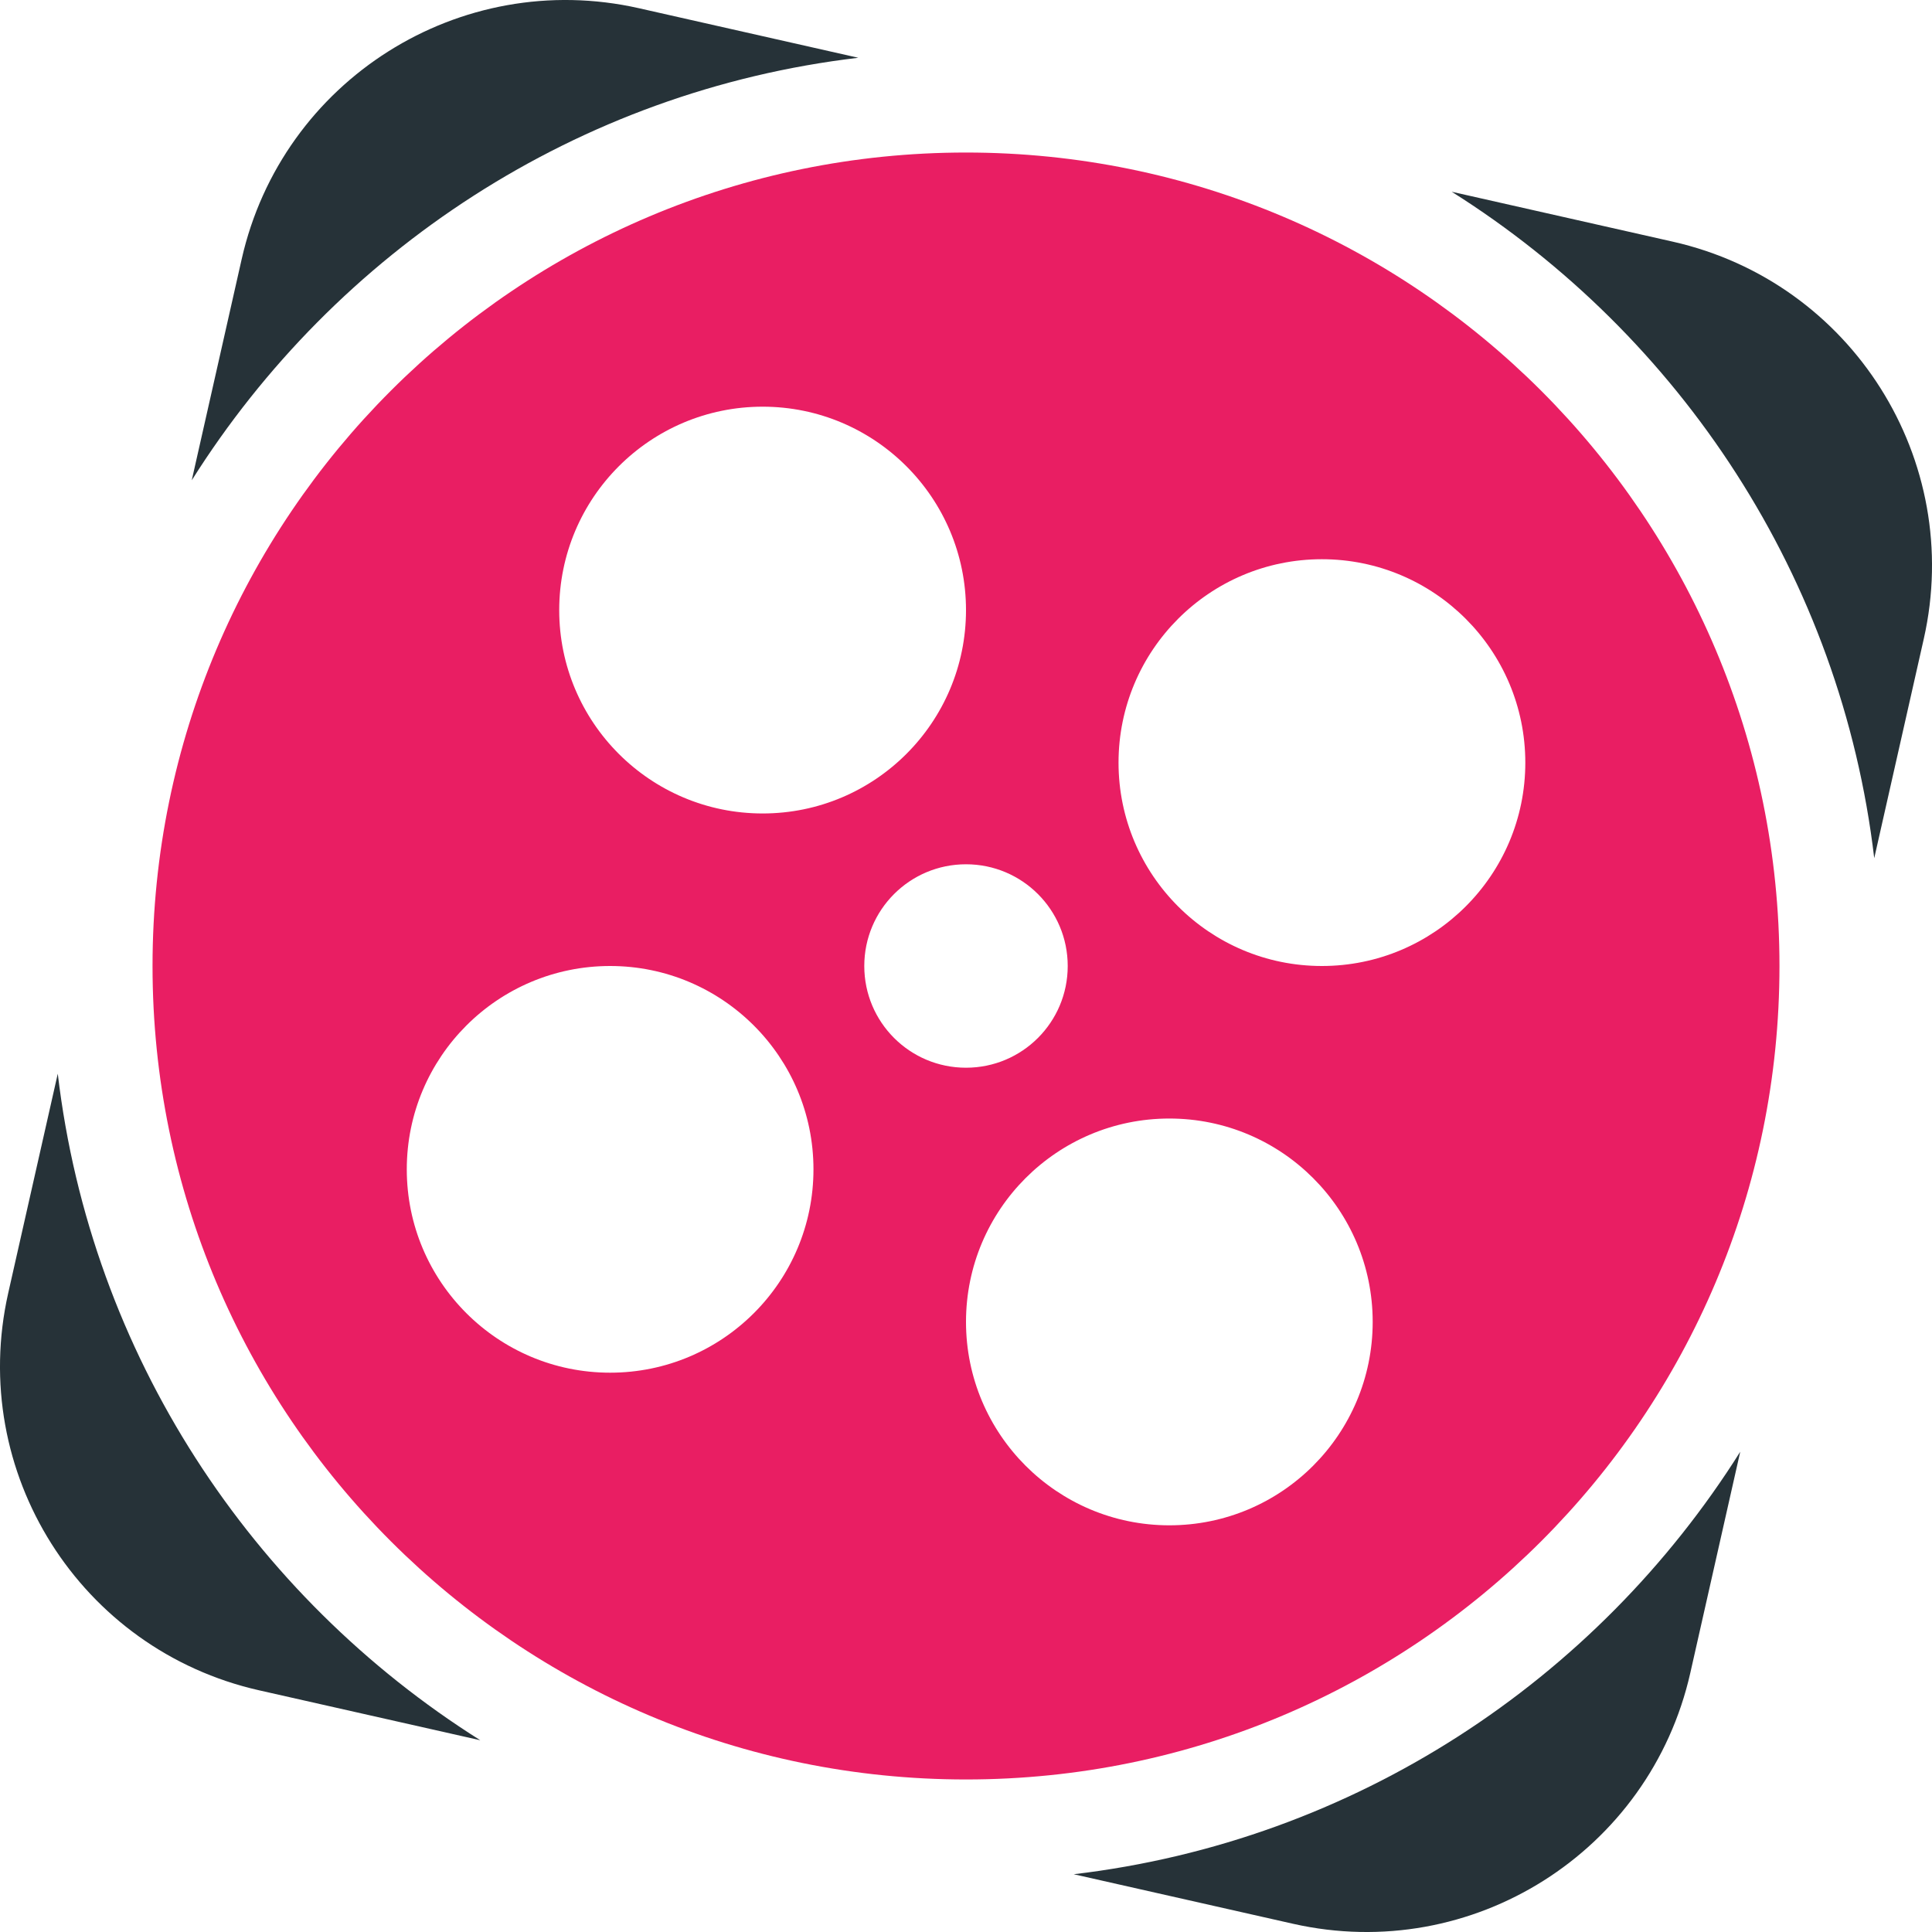
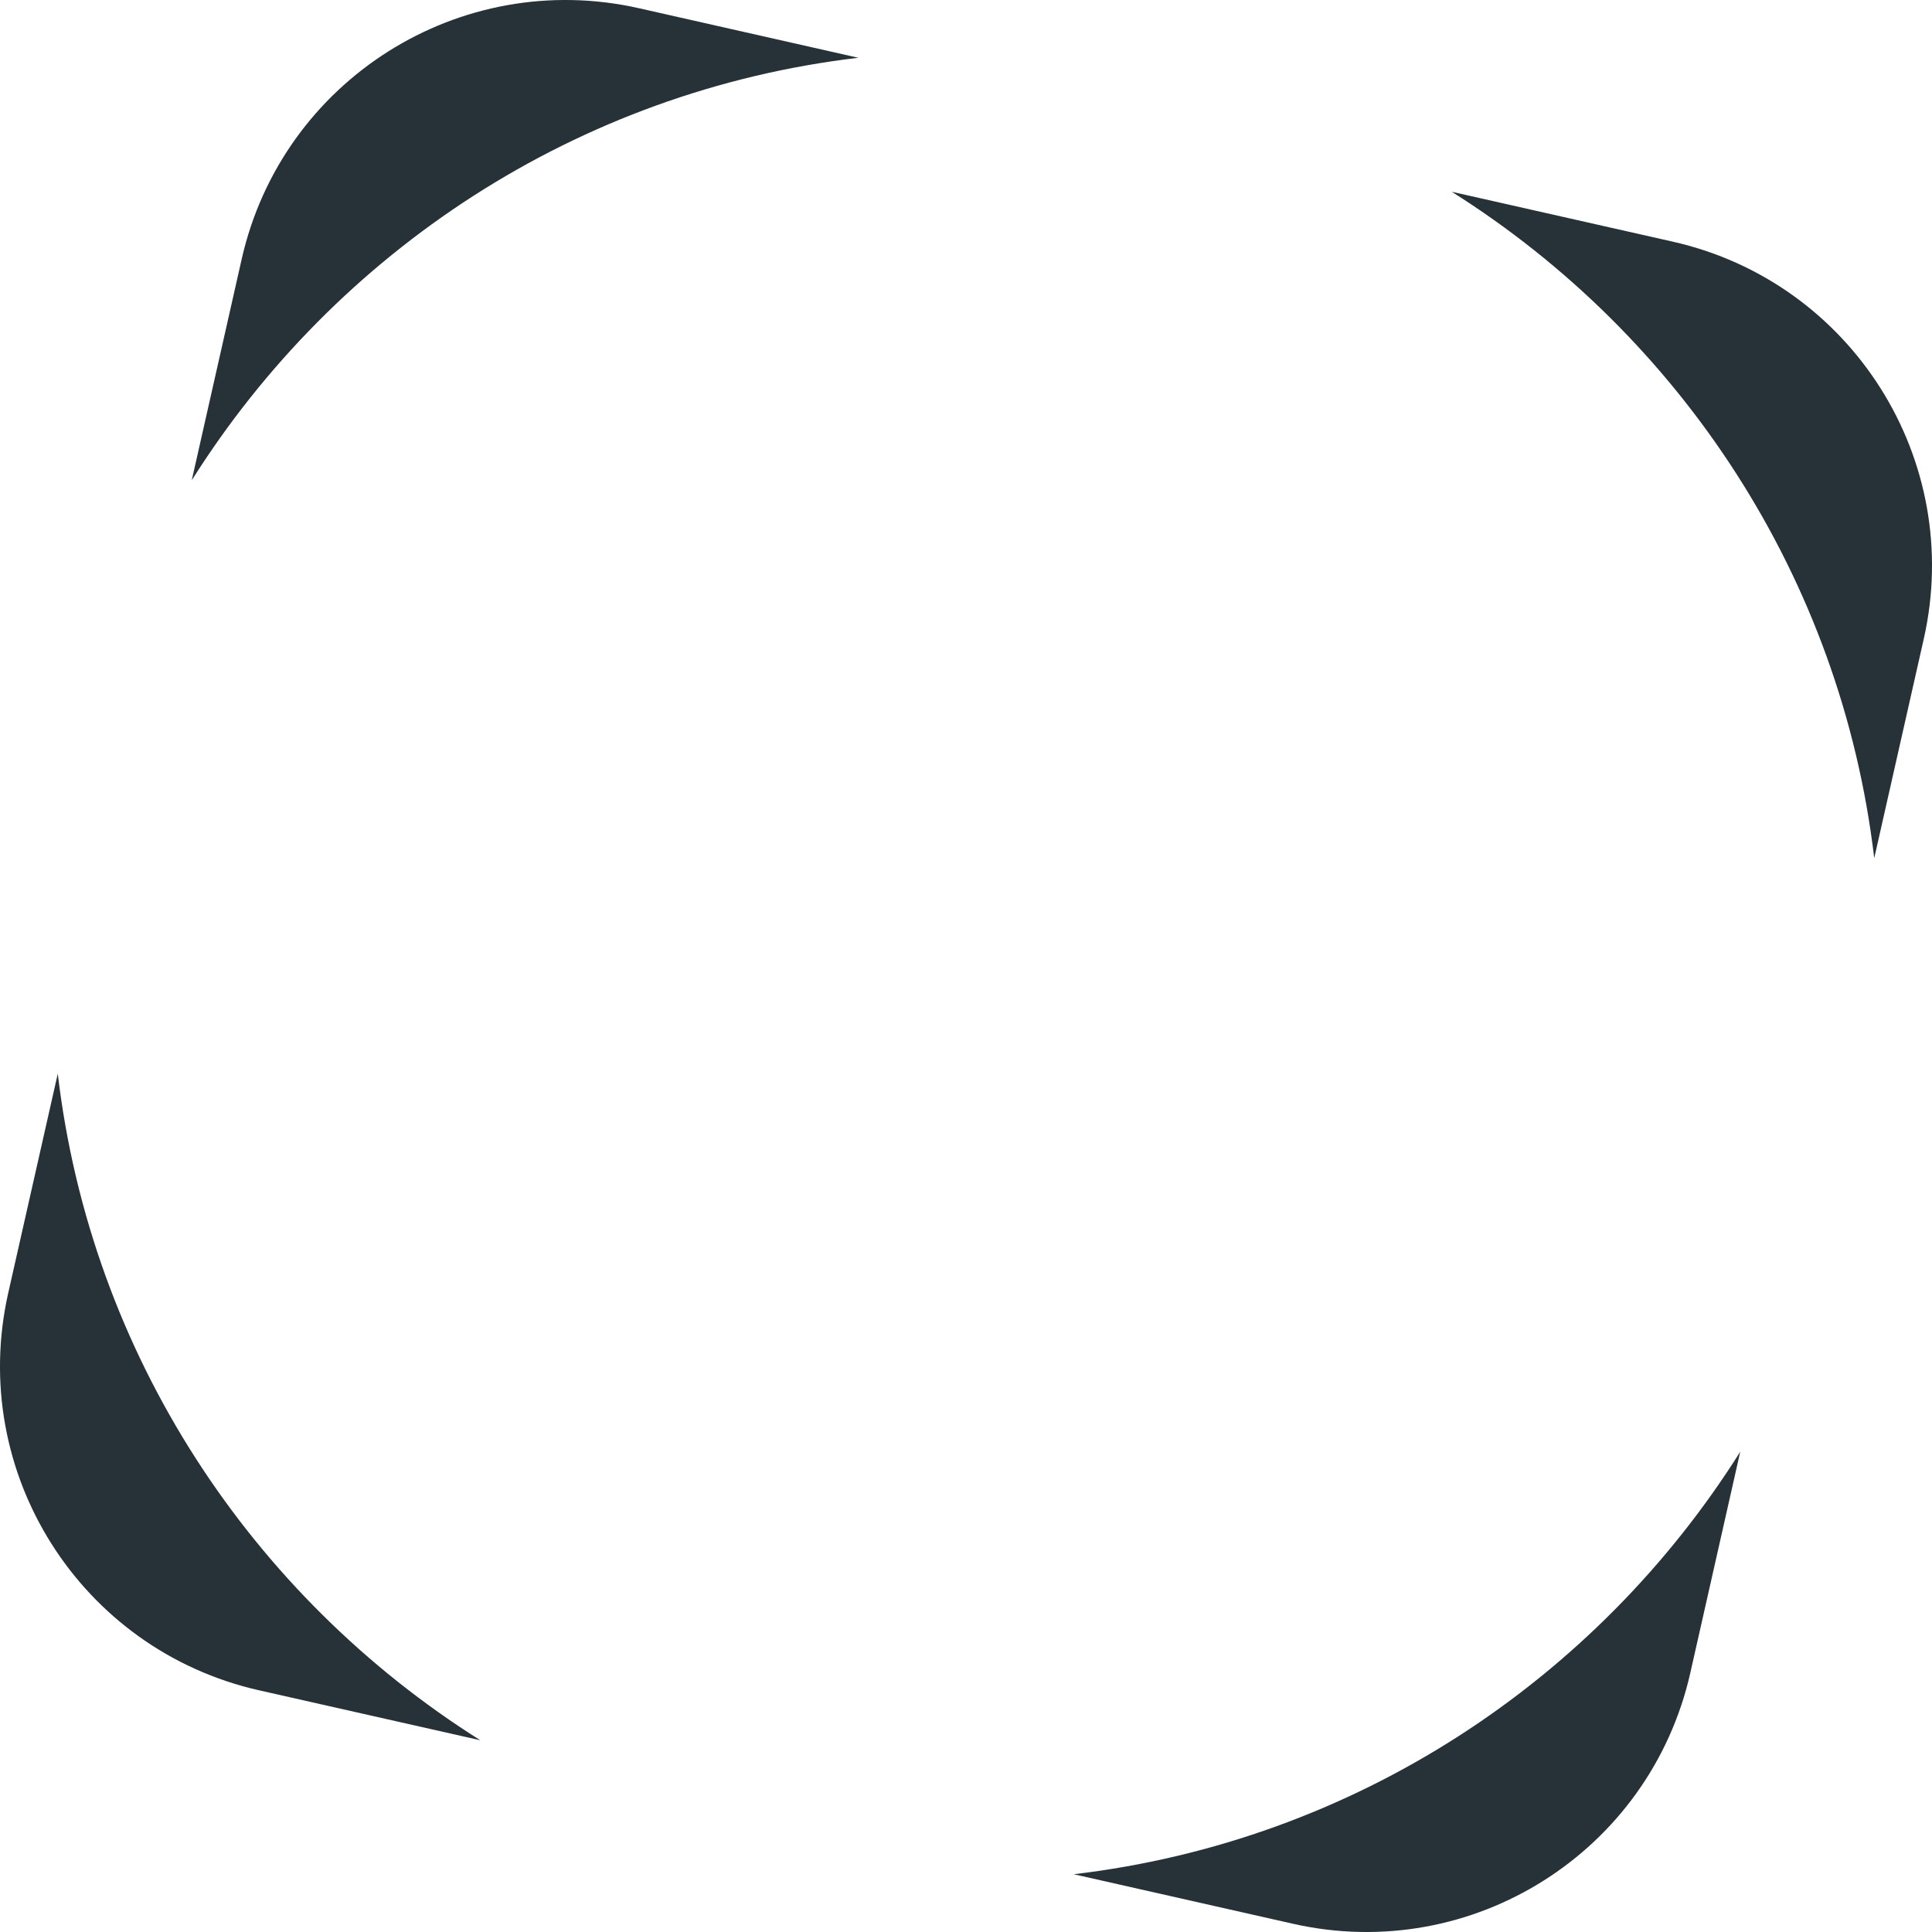
<svg xmlns="http://www.w3.org/2000/svg" width="20" height="20" viewBox="0 0 20 20" fill="none">
  <path d="M8.885 0.598L6.614 0.085C4.761 -0.333 2.921 0.829 2.502 2.682L1.985 4.972C3.475 2.605 5.977 0.941 8.885 0.598ZM0.598 11.115L0.085 13.386C-0.333 15.239 0.829 17.079 2.682 17.498L4.972 18.015C2.605 16.524 0.941 14.023 0.598 11.115ZM17.318 2.502L15.028 1.985C17.395 3.475 19.059 5.977 19.402 8.884L19.915 6.613C20.333 4.762 19.171 2.921 17.318 2.502ZM11.115 19.402L13.386 19.915C15.239 20.333 17.079 19.171 17.498 17.318L18.015 15.028C16.525 17.395 14.023 19.059 11.115 19.402Z" fill="#263238" />
-   <path d="M10 1.579C5.349 1.579 1.579 5.349 1.579 10C1.579 14.651 5.349 18.421 10 18.421C14.651 18.421 18.421 14.651 18.421 10C18.421 5.349 14.651 1.579 10 1.579ZM7.895 4.21C9.057 4.21 10 5.153 10 6.316C10 7.478 9.057 8.421 7.895 8.421C6.732 8.421 5.789 7.478 5.789 6.316C5.789 5.153 6.732 4.21 7.895 4.21ZM6.316 14.21C5.153 14.21 4.211 13.268 4.211 12.105C4.211 10.943 5.153 10 6.316 10C7.478 10 8.421 10.943 8.421 12.105C8.421 13.268 7.478 14.21 6.316 14.21ZM8.947 10C8.947 9.418 9.418 8.947 10 8.947C10.582 8.947 11.053 9.418 11.053 10C11.053 10.582 10.582 11.053 10 11.053C9.418 11.053 8.947 10.582 8.947 10ZM12.105 15.79C10.943 15.79 10 14.847 10 13.684C10 12.522 10.943 11.579 12.105 11.579C13.268 11.579 14.21 12.522 14.21 13.684C14.21 14.847 13.268 15.79 12.105 15.79ZM13.684 10C12.522 10 11.579 9.057 11.579 7.895C11.579 6.732 12.522 5.789 13.684 5.789C14.847 5.789 15.79 6.732 15.79 7.895C15.79 9.057 14.847 10 13.684 10Z" fill="#E91E63" />
</svg>